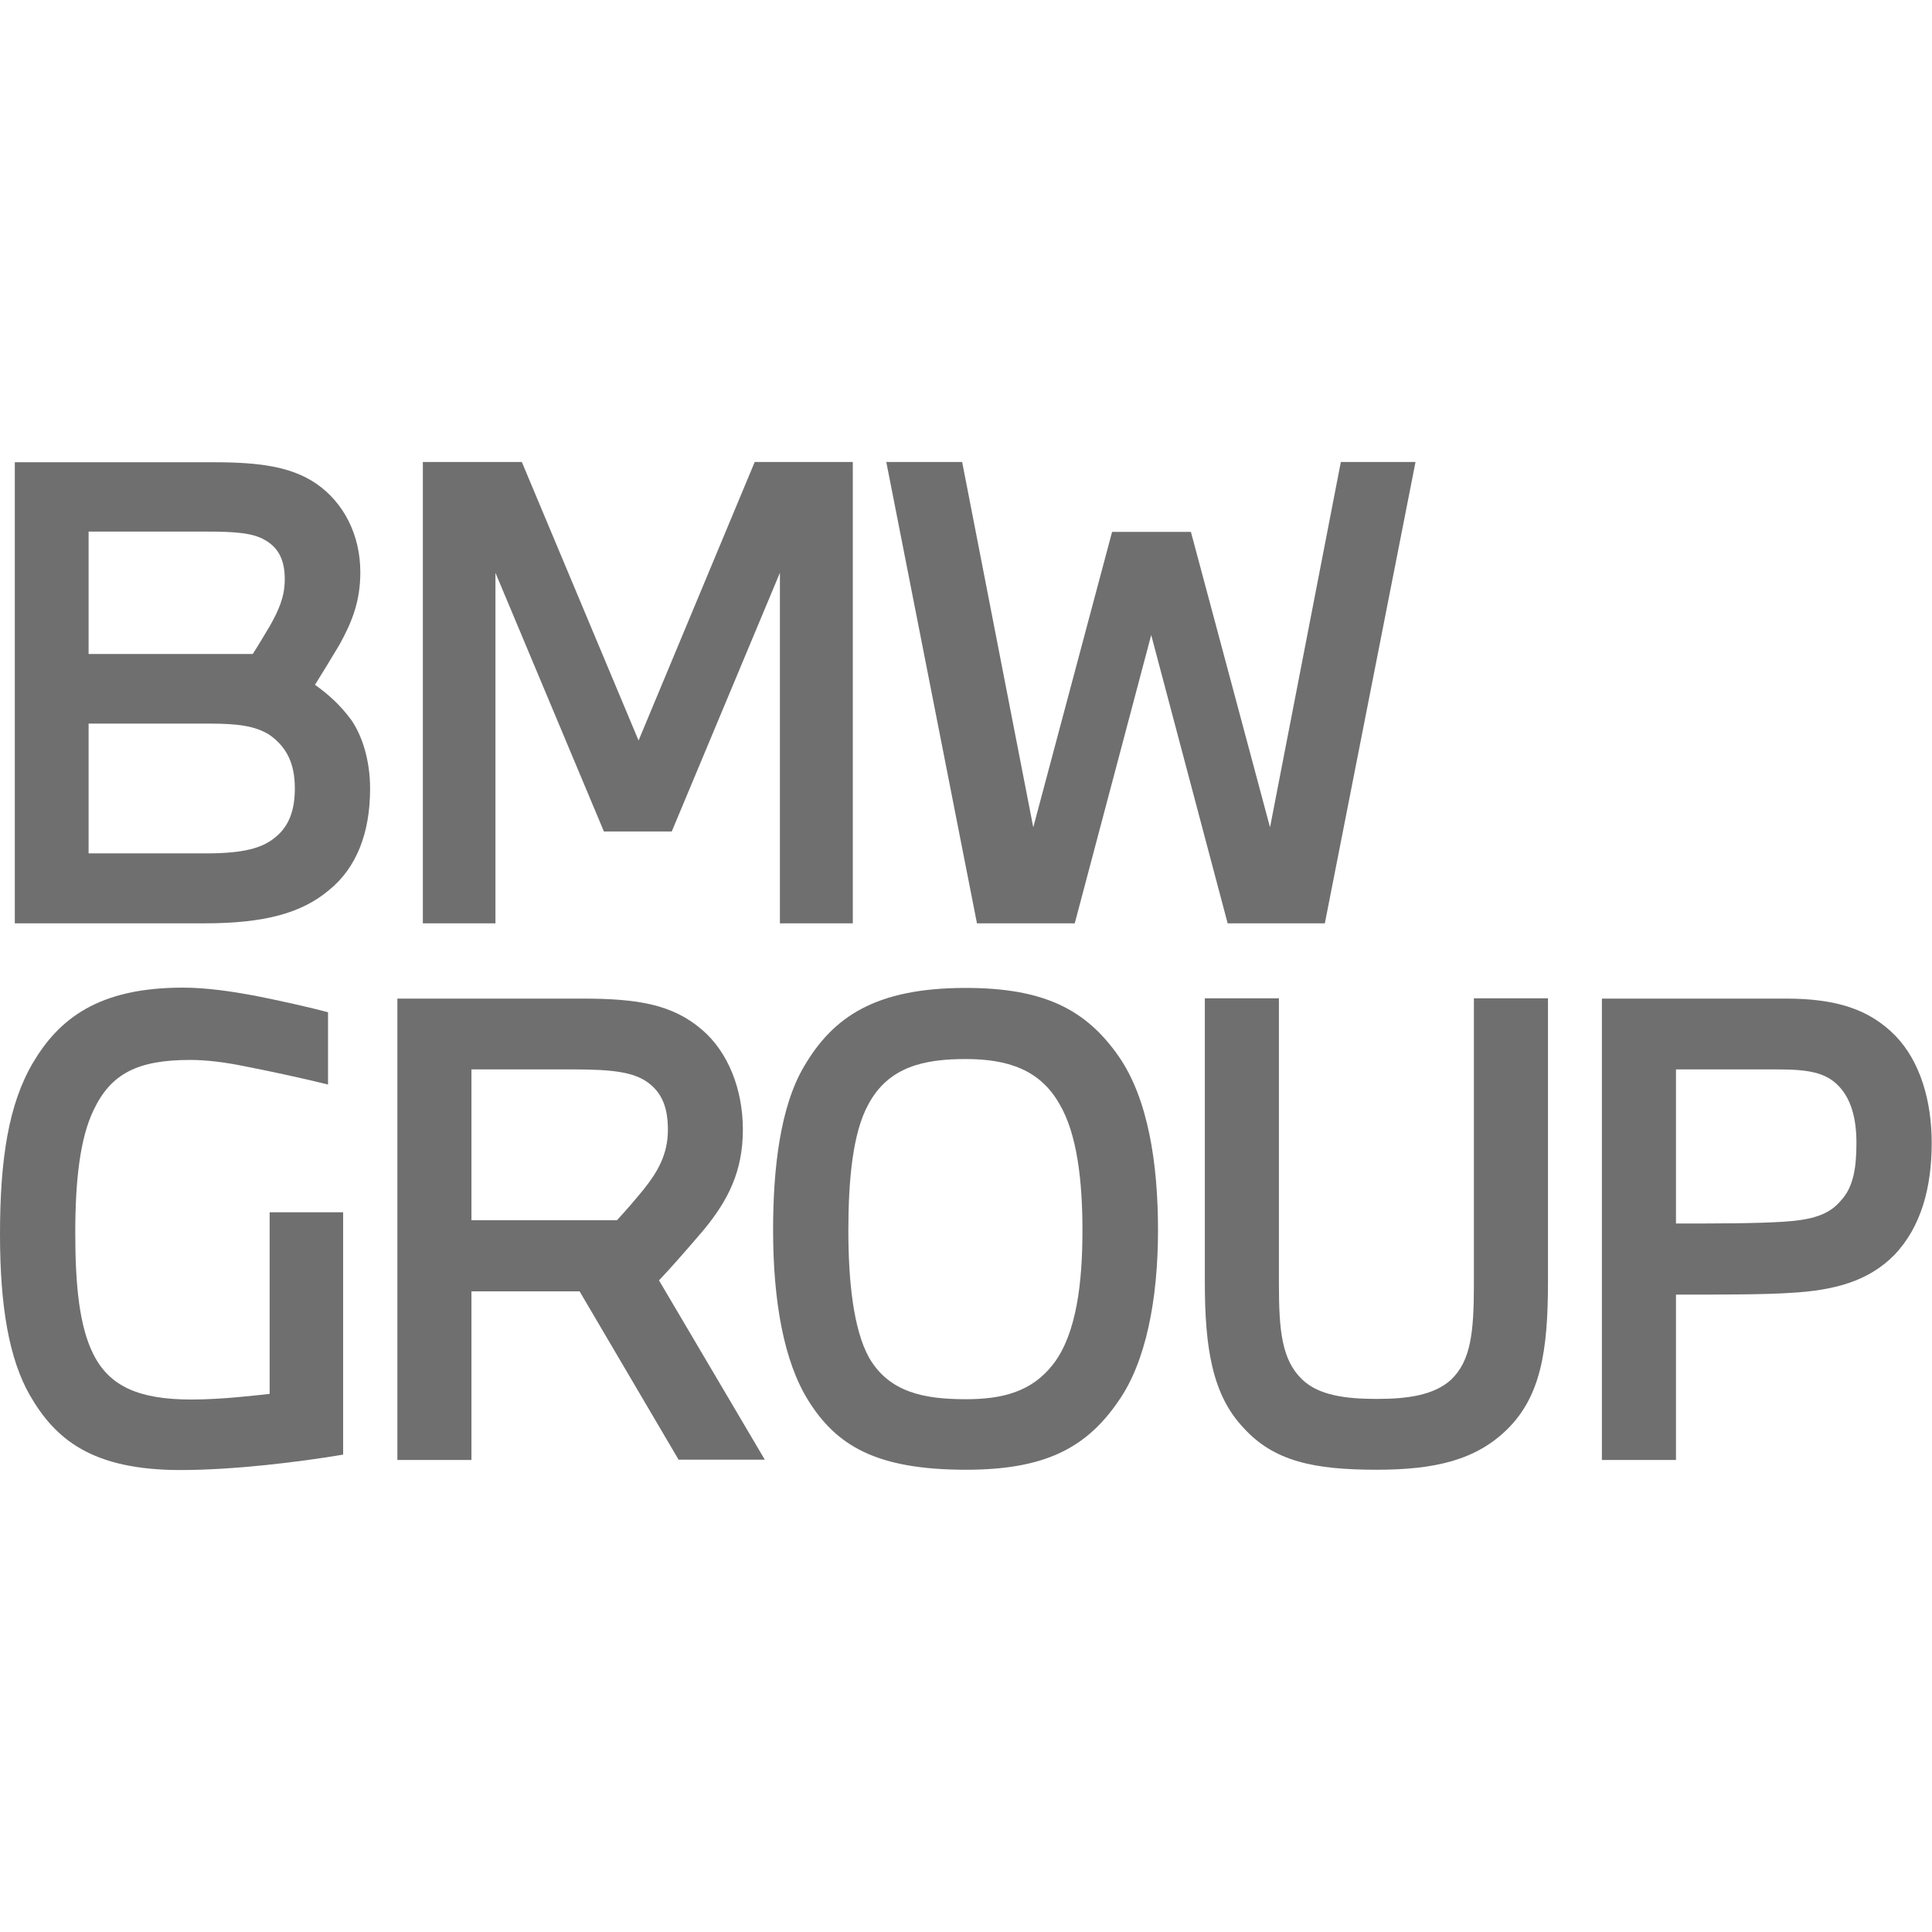
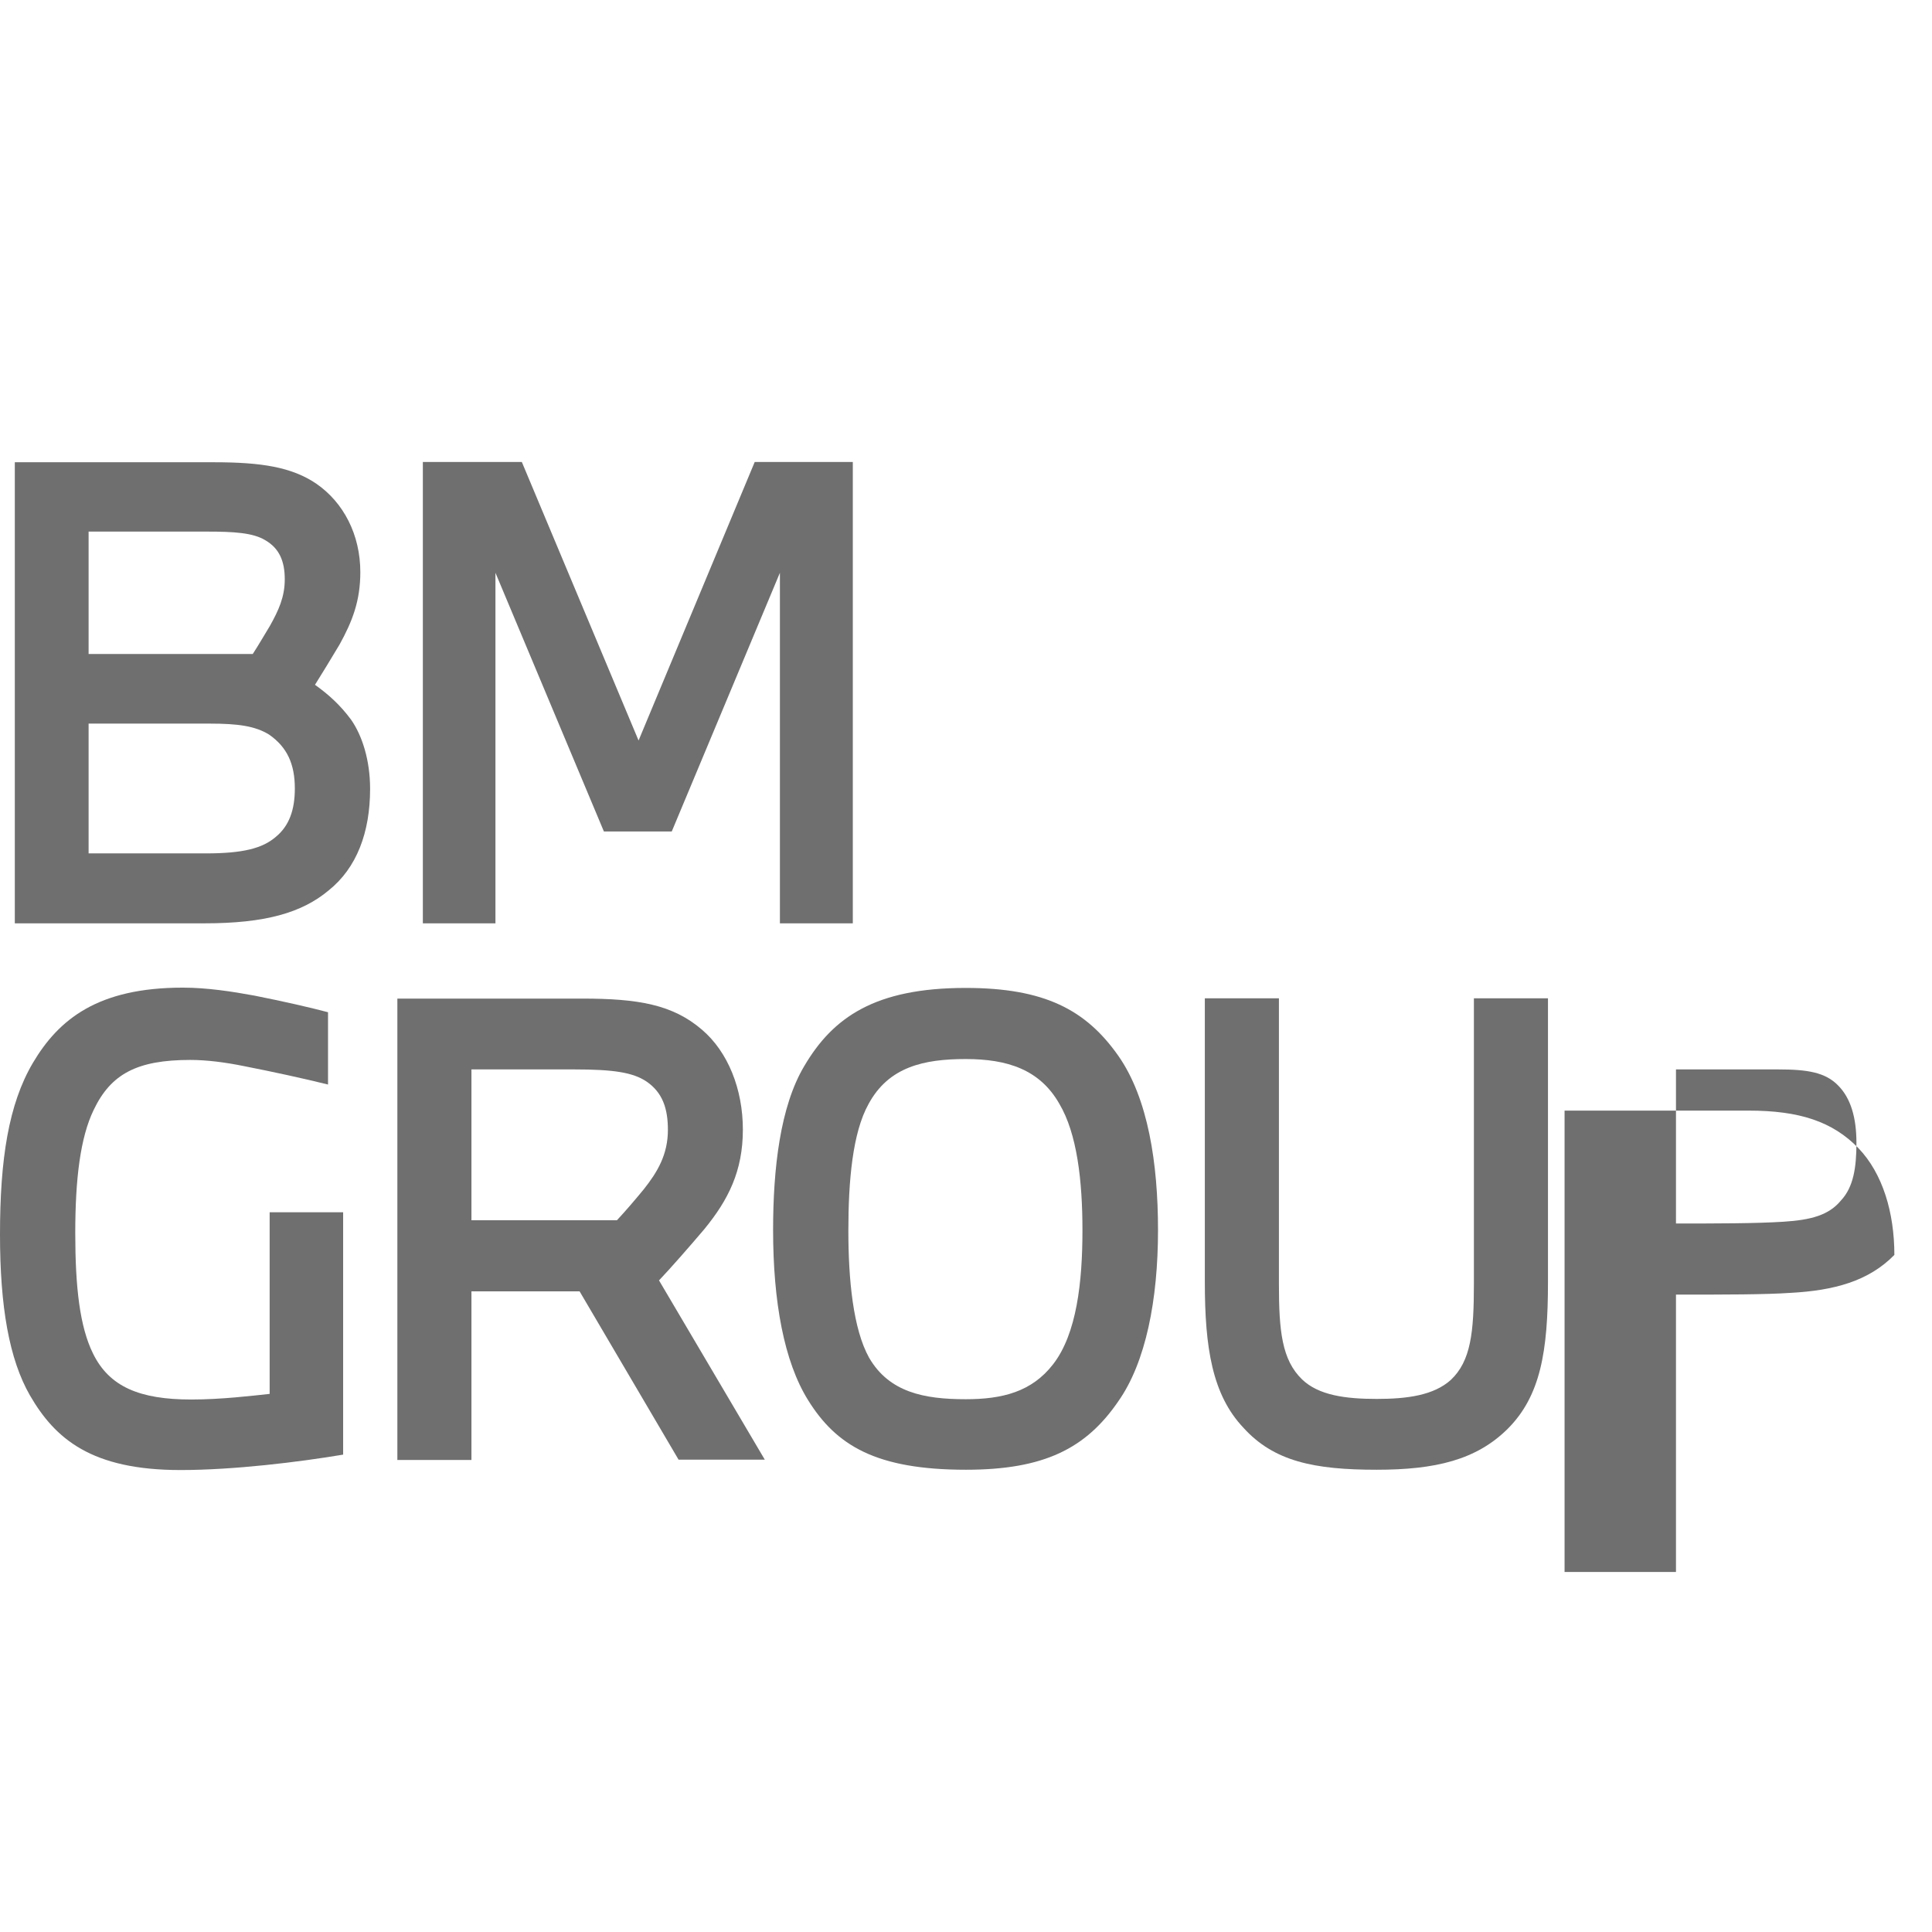
<svg xmlns="http://www.w3.org/2000/svg" version="1.1" x="0px" y="0px" viewBox="0 0 652 652" style="enable-background:new 0 0 652 652;" xml:space="preserve">
  <style type="text/css">
	.st0{fill:#6F6F6F;}
</style>
  <g id="Ebene_2">
</g>
  <g id="Ebene_1">
    <g id="BMW_Group_Next">
      <g>
        <path class="st0" d="M5,311.6h64c20.4,0,32.8-3.5,41.9-11.1c9.5-7.6,14-19.6,14-34.3c0-9.7-2.7-18-6.4-23.3     c-3.7-5-7.6-8.5-12.2-11.8c2.3-3.7,5.4-8.7,8.3-13.6c4.3-7.8,7-14.7,7-24.4c0-12.6-5.6-23.5-14.9-29.9     c-8.3-5.6-18.6-7.2-34.5-7.2H5V311.6L5,311.6z M29.9,288v-43.8h40.9c9.5,0,15.3,0.8,20,3.7c6.2,4.3,8.7,10.1,8.7,18.2     c0,7.2-1.9,12.6-6.4,16.3c-4.5,3.9-11.1,5.6-23.7,5.6H29.9L29.9,288z M29.9,220.7v-41.3h40c9.1,0,15.5,0.4,19.6,2.9     c4.7,2.7,6.6,7,6.6,13.2c0,6-2.1,10.5-5,15.7c-1.9,3.1-3.9,6.6-5.8,9.5L29.9,220.7L29.9,220.7z" />
        <polygon class="st0" points="167.2,311.6 167.2,193.3 203.8,280.6 226.7,280.6 263.2,193.3 263.2,311.6 287.8,311.6 287.8,155.9      254.7,155.9 215.5,249.9 176.1,155.9 142.7,155.9 142.7,311.6    " />
-         <polygon class="st0" points="362.7,311.6 388.5,214.3 414.3,311.6 447.1,311.6 477.7,155.9 452.5,155.9 428.6,279.2 401.9,179.5      375.3,179.5 348.7,279.2 324.7,155.9 299.1,155.9 329.7,311.6    " />
        <path class="st0" d="M115.8,490.9v-81.8H91v61.3c-5.6,0.6-16.3,1.9-26.4,1.9c-17.5,0-27.7-4.3-33.2-15.5c-4.5-9.1-6-22.5-6-40.7     c0-18.2,1.7-32.2,6.2-41.5c5.8-12.2,14.7-16.9,32.6-16.9c5.6,0,11.8,0.8,18.2,2.1c9.7,1.9,19.8,4.1,28.3,6.2v-24.4     c-6.4-1.7-15.3-3.7-24.8-5.6c-7.6-1.4-16.1-2.7-24.2-2.7c-28.7,0-41.9,10.7-50.6,25.4C2.9,372.6,0,391.2,0,416.6     c0,24.4,3.1,42.1,10.1,54.3c8.5,14.7,20.8,25.2,50.8,25.2C78.9,496.1,100.9,493.4,115.8,490.9L115.8,490.9z" />
        <path class="st0" d="M159.1,492.6v-56.8h36.5l33.4,56.8h29.1l-35.7-60.5c3.9-4.1,10.3-11.4,15.3-17.3c8.1-9.9,13-19.6,13-33.6     c0-13.6-5-26.2-13.8-33.7c-9.9-8.5-21.5-10.5-40.5-10.5h-62.3v155.7H159.1L159.1,492.6z M159.1,411.9v-51h34.7     c13.2,0,19.8,1,24.4,4.1c5.4,3.7,7.2,9.1,7.2,16.3c0,8.3-3.5,14.2-8.1,20c-2.7,3.3-6.2,7.4-9.1,10.5H159.1L159.1,411.9z" />
        <path class="st0" d="M325.9,333.4c-30.6,0-44.8,9.9-54.5,26.4c-8.1,13.6-10.5,34.5-10.5,55.3c0,24.2,3.7,44.4,11.8,57.4     c9.5,15.3,22.9,23.5,53.3,23.5c26.4,0,40.5-7.2,51.4-23.1c9.3-13.2,13.4-34.3,13.4-57.8c0-22.3-3.3-44.4-13.4-58.8     C366.5,340.8,352.5,333.4,325.9,333.4L325.9,333.4z M325.9,357.4c14,0,25,3.5,31.6,15.1c6,10.1,7.8,26,7.8,42.7     c0,17.3-1.9,34.9-9.9,45.2c-7.2,9.3-17.1,11.8-29.5,11.8c-14,0-25.8-2.3-32.6-14c-5.4-9.7-7-26.4-7-42.9c0-16.7,1.4-33,6.8-42.7     C299.9,360,311.8,357.4,325.9,357.4L325.9,357.4z" />
        <path class="st0" d="M406.6,336.9v95.8c0,22.1,2.5,38,13,49.1c10.3,11.4,23.9,14.2,45,14.2c19.8,0,33.6-3.3,44.2-13.8     c11.1-11.1,13.6-26.2,13.6-49.5v-95.8h-25v96.4c0,16.3-1,26-7.8,32.4c-5.8,5.2-14.7,6.4-25,6.4c-10.5,0-19.6-1.2-25.2-6.6     c-6.8-6.6-7.8-16.3-7.8-32.2v-96.4H406.6L406.6,336.9z" />
-         <path class="st0" d="M565.6,492.6v-55.7c16.3,0,30.1,0,38.8-0.6c14.5-0.8,26.2-3.9,34.9-12.8c9.1-9.5,12.6-22.9,12.6-37.8     c0-14.2-3.9-27.5-12.2-36.1c-8.7-8.9-19.8-12.6-37-12.6h-62.1v155.7H565.6L565.6,492.6z M565.6,412.9v-52h34.5     c9.9,0,15.9,1,20.2,5.4c4.3,4.3,6.2,10.9,6.2,19.4c0,8.3-1,14.9-5.2,19.4c-4.1,5-10.1,6.6-19.4,7.2     C592.5,412.9,579.5,412.9,565.6,412.9L565.6,412.9z" />
+         <path class="st0" d="M565.6,492.6v-55.7c16.3,0,30.1,0,38.8-0.6c14.5-0.8,26.2-3.9,34.9-12.8c0-14.2-3.9-27.5-12.2-36.1c-8.7-8.9-19.8-12.6-37-12.6h-62.1v155.7H565.6L565.6,492.6z M565.6,412.9v-52h34.5     c9.9,0,15.9,1,20.2,5.4c4.3,4.3,6.2,10.9,6.2,19.4c0,8.3-1,14.9-5.2,19.4c-4.1,5-10.1,6.6-19.4,7.2     C592.5,412.9,579.5,412.9,565.6,412.9L565.6,412.9z" />
      </g>
    </g>
  </g>
</svg>